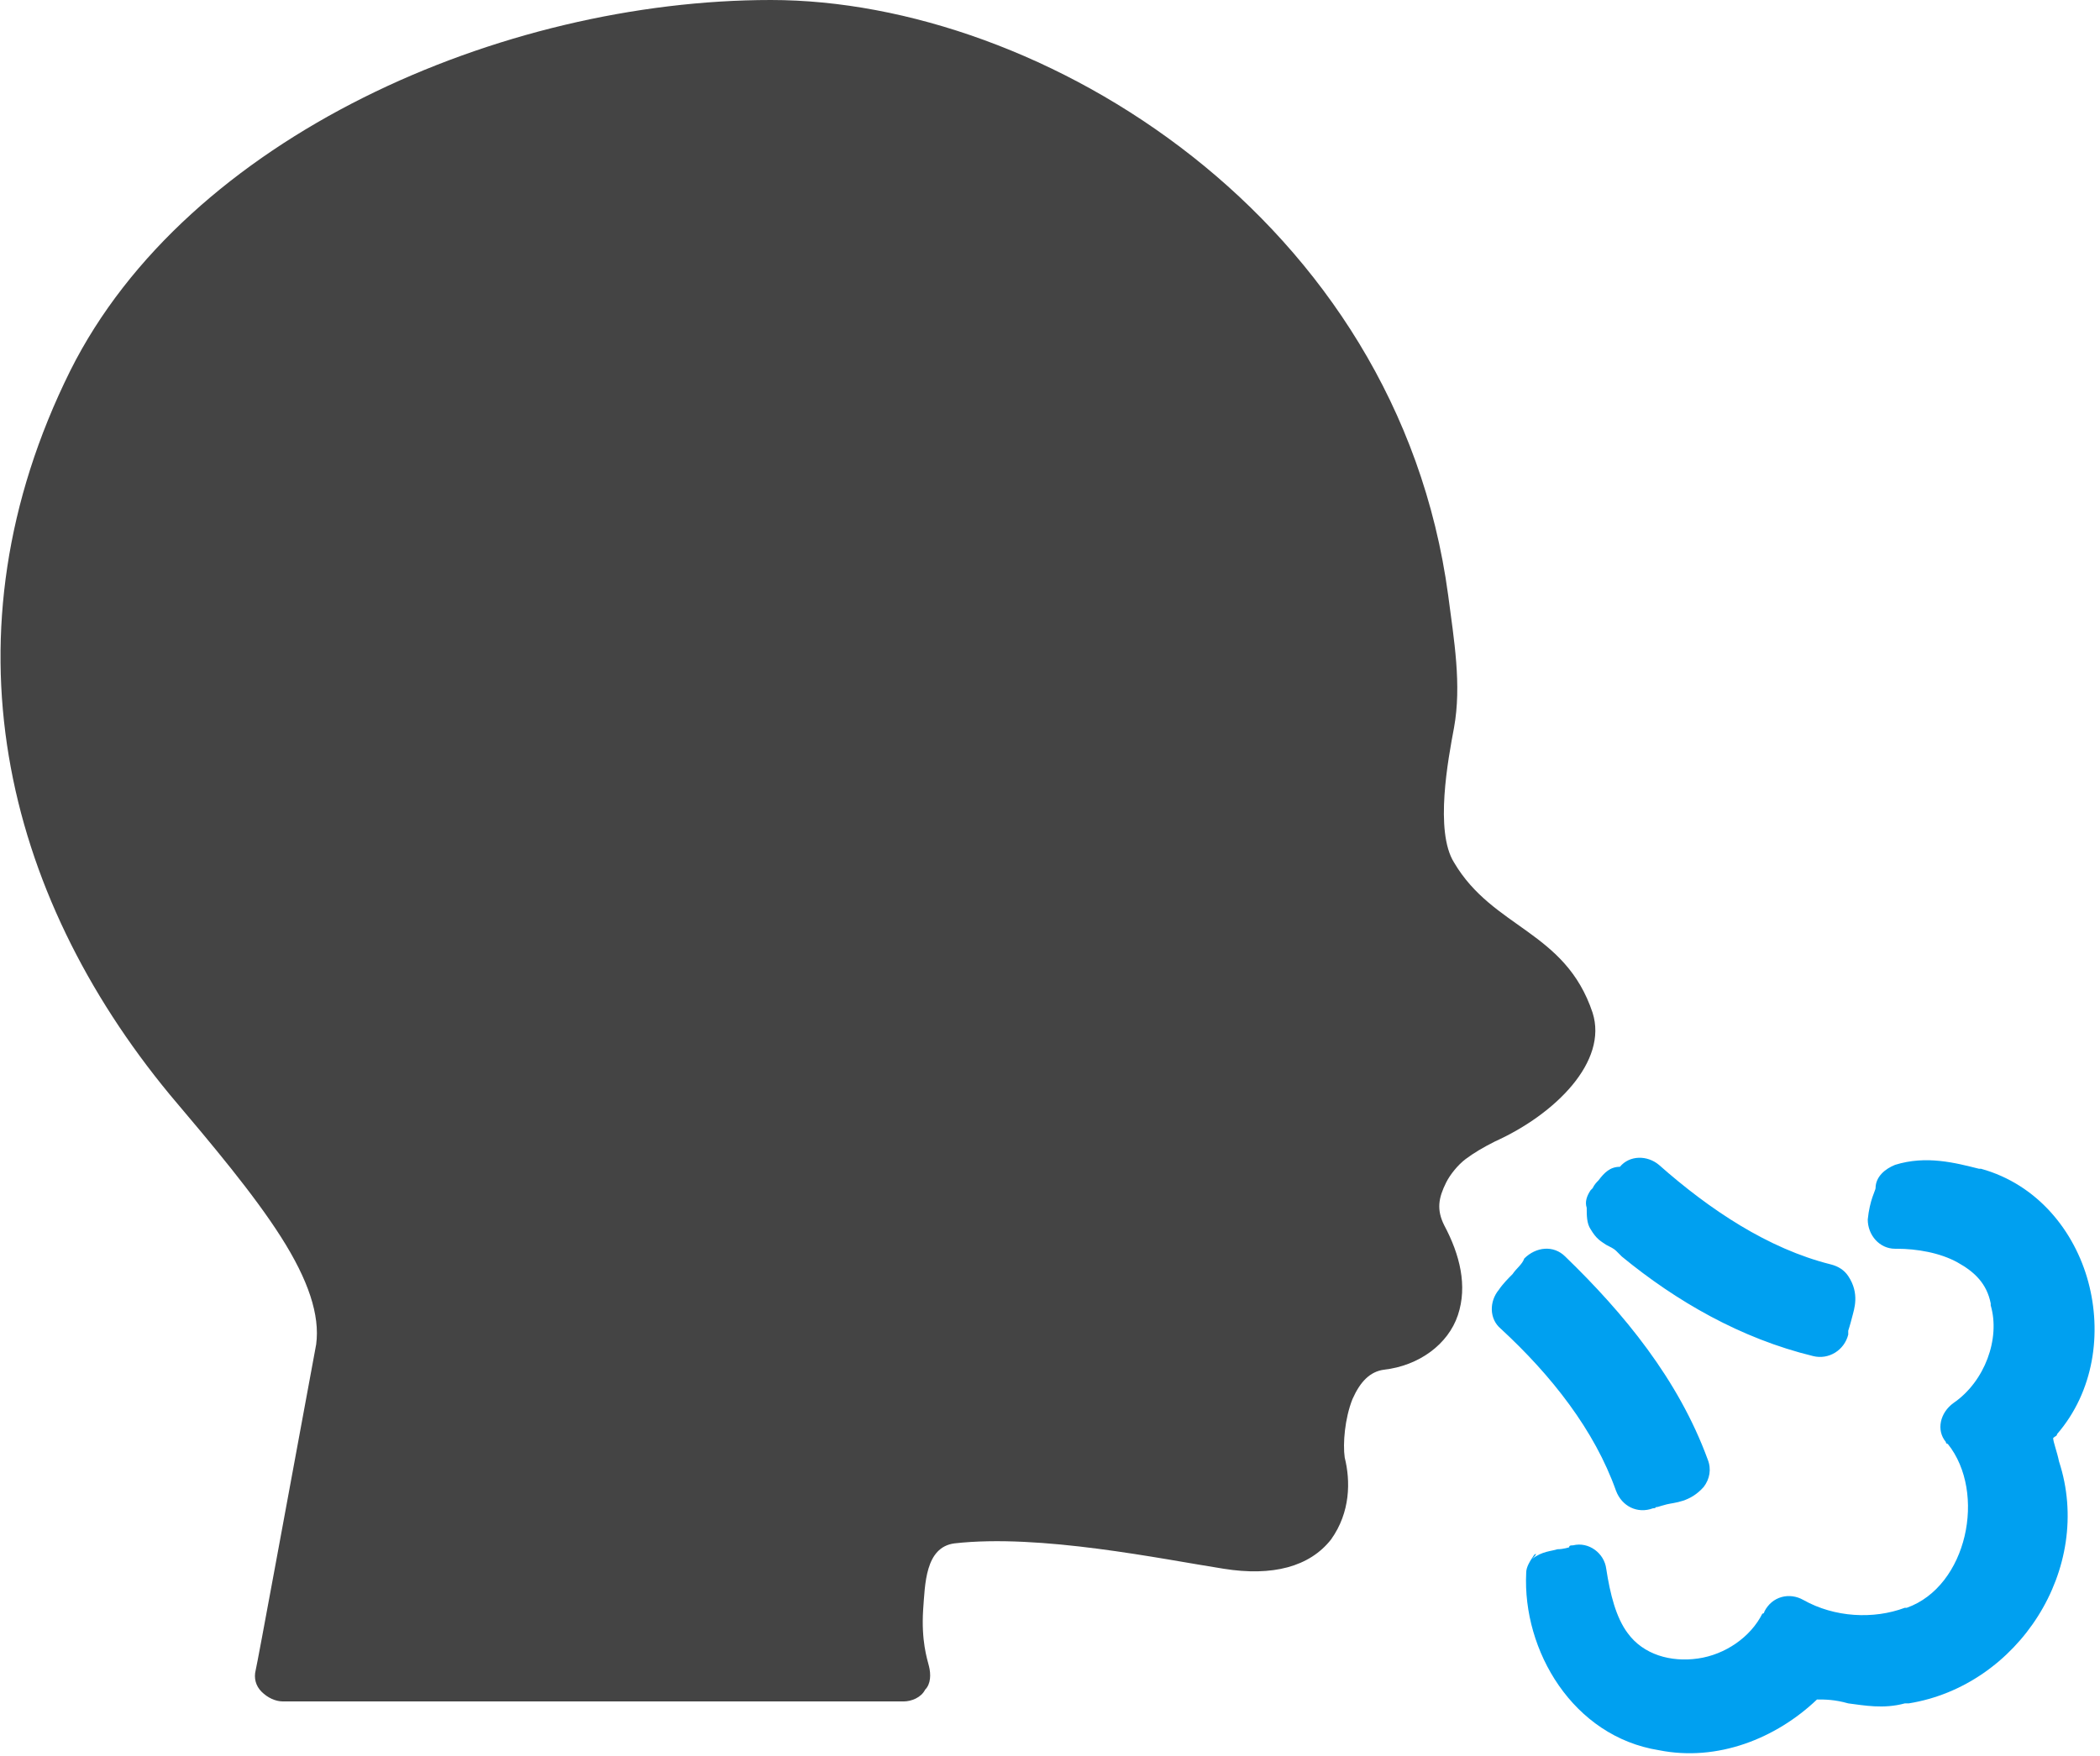
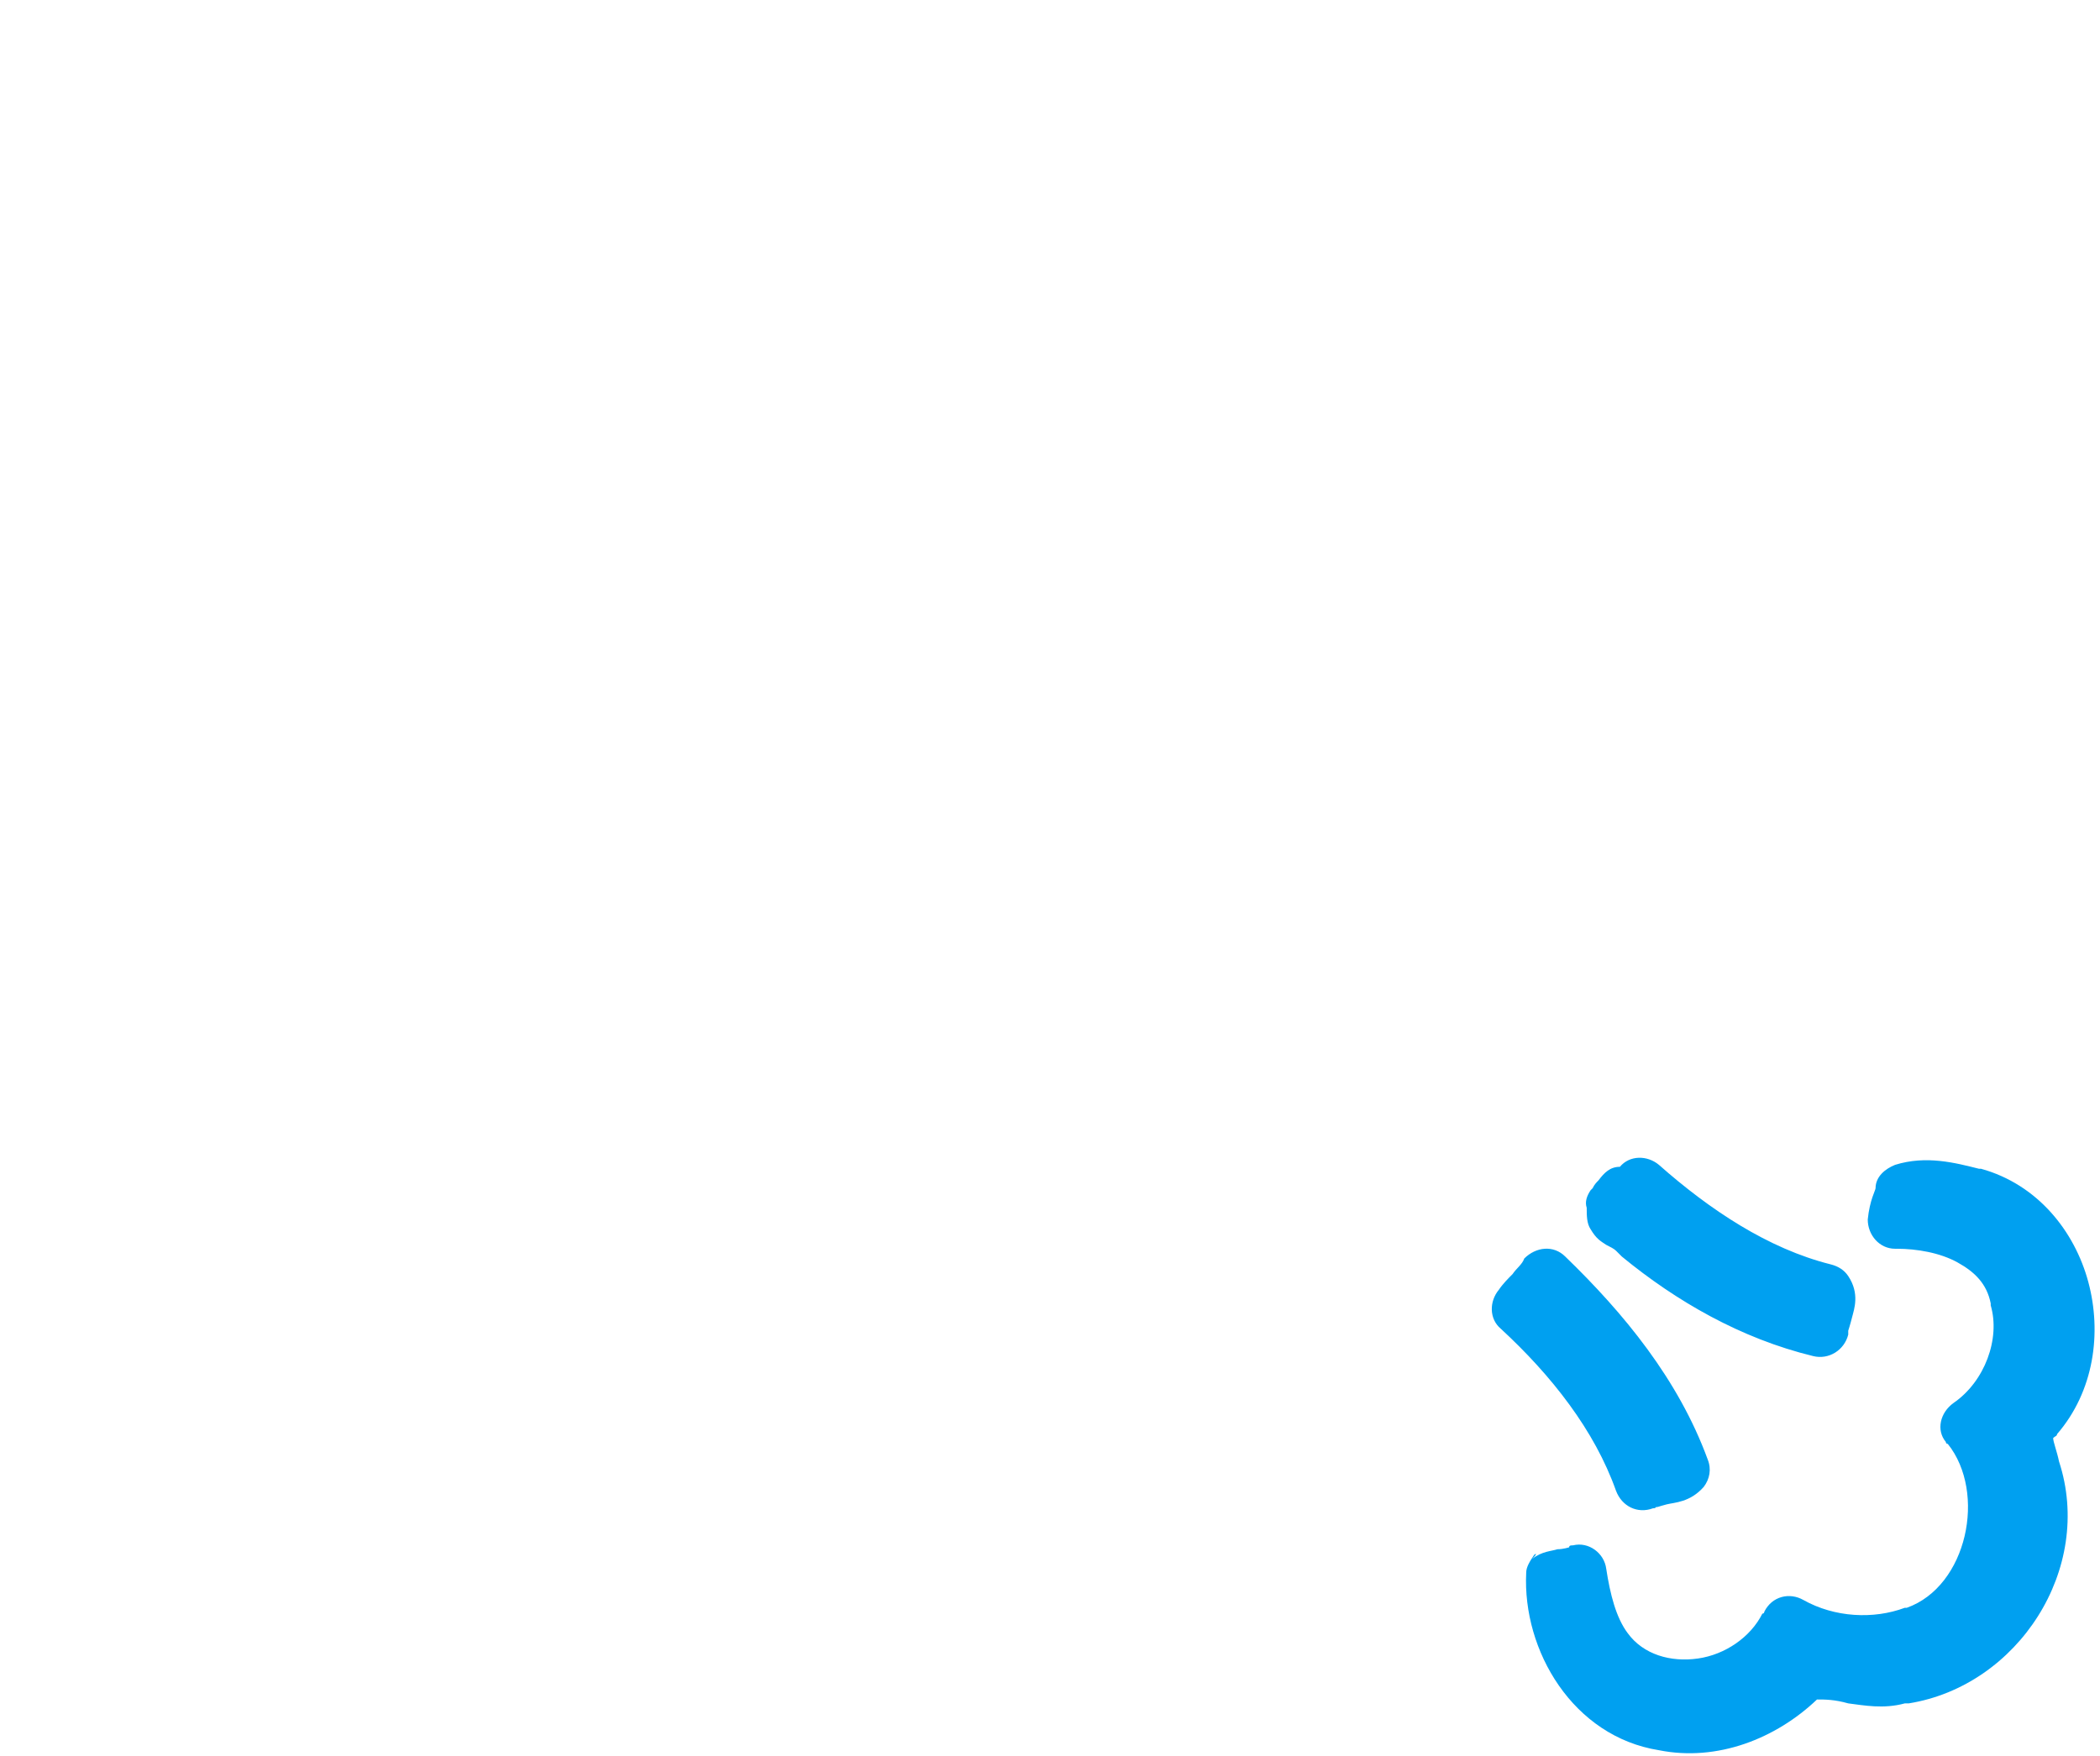
<svg xmlns="http://www.w3.org/2000/svg" version="1.1" id="レイヤー_1" x="0px" y="0px" viewBox="0 0 107.6 90" style="enable-background:new 0 0 107.6 90;" xml:space="preserve">
  <style type="text/css">
	.st0{fill:#444444;}
	.st1{fill:#00A0F0;}
</style>
  <g>
-     <path id="path6908" class="st0" d="M3.6,19c-6.7,13.5-3.4,26.8,5.1,37.1c2.2,2.6,4.3,5.1,5.7,7.3c1.4,2.2,2,4,1.8,5.5   c-1.5,8.1-3,16.3-3.1,16.7c-0.1,0.4,0,0.8,0.3,1.1c0.3,0.3,0.7,0.5,1.1,0.5h31.8c0.4,0,0.9-0.2,1.1-0.6c0.3-0.3,0.3-0.8,0.2-1.2   c-0.1-0.4-0.4-1.3-0.3-2.9c0.1-1.3,0.1-3.2,1.6-3.4c4.4-0.5,10.6,0.8,13.8,1.3c2.5,0.4,4.4-0.1,5.5-1.5c1-1.4,1-3,0.7-4.2   c-0.1-0.7,0-2,0.4-3c0.4-0.9,0.9-1.4,1.6-1.5c1.8-0.2,3.3-1.3,3.8-2.8c0.5-1.5,0.1-3.1-0.7-4.6c-0.4-0.8-0.3-1.4,0.1-2.2   c0.2-0.4,0.6-0.9,1-1.2c0.4-0.3,0.9-0.6,1.5-0.9c3.1-1.4,5.8-4.1,5-6.6c-1.4-4.2-5.1-4.3-7.1-7.7c-1-1.6-0.3-5.3,0-6.9   c0.4-2.2,0-4.5-0.3-6.8C71.6,11.2,53.4,0,39.5,0C25.7,0,9.6,7,3.6,19L3.6,19z" />
    <path id="path10087" class="st1" d="M81.9,60.5c-0.1,0.1-0.2,0.2-0.3,0.4c0,0-0.1,0.1-0.1,0.1c0,0,0,0,0,0   c-0.2,0.3-0.3,0.6-0.2,0.9c0,0.4,0,0.8,0.2,1.1c0.3,0.5,0.5,0.6,0.8,0.8c0.2,0.1,0.4,0.2,0.5,0.3c0,0,0.1,0.1,0.1,0.1   c0.1,0.1,0.1,0.1,0.2,0.2c2.8,2.3,6.1,4.2,9.8,5.1c0.8,0.2,1.6-0.3,1.8-1.1c0-0.1,0-0.1,0-0.2c0,0,0,0,0,0c0,0,0.1-0.3,0.2-0.7   c0.1-0.4,0.4-1.2-0.2-2.1c-0.2-0.3-0.5-0.5-0.9-0.6c-3.2-0.8-6.2-2.8-8.8-5.1c-0.6-0.5-1.5-0.5-2,0.1   C82.5,59.8,82.2,60.1,81.9,60.5L81.9,60.5z M77.5,65.3c-0.2,0.2-0.5,0.5-0.7,0.8c-0.5,0.6-0.5,1.5,0.1,2c0,0,0,0,0,0   c2.6,2.4,4.8,5.2,5.9,8.3c0.3,0.8,1.1,1.2,1.9,0.9c0.1,0,0.1,0,0.2-0.1c-0.1,0.1,0.1,0,0.5-0.1c0.4-0.1,1.2-0.1,1.9-0.9   c0.3-0.4,0.4-0.9,0.2-1.4c-1.5-4.1-4.3-7.5-7.3-10.4c-0.6-0.6-1.5-0.5-2.1,0.1c0,0,0,0,0,0C78,64.8,77.7,65,77.5,65.3L77.5,65.3z    M78.6,79.7c-0.2,0.3-0.4,0.6-0.4,0.9c-0.2,4,2.4,8.4,6.8,9.1c0,0,0,0,0,0c0,0,0,0,0,0c3,0.6,6-0.6,8.1-2.6c0.4,0,0.9,0,1.6,0.2   c0.8,0.1,1.8,0.3,2.9,0l0,0c0.1,0,0.1,0,0.2,0c5.6-0.9,9.5-6.9,7.7-12.4c-0.1-0.5-0.3-1-0.3-1.2c0-0.1,0,0,0,0   c0.1-0.1,0.2-0.1,0.2-0.2c1.9-2.2,2.3-5.2,1.6-7.8c-0.7-2.6-2.6-5-5.5-5.8c0,0,0,0-0.1,0l0,0c-1.2-0.3-2.7-0.7-4.3-0.2   c-0.5,0.2-1,0.6-1,1.2c0,0.1-0.3,0.6-0.4,1.6c0,0.8,0.6,1.5,1.4,1.5c0,0,0.1,0,0.1,0c1,0,2.2,0.2,3.1,0.7c0.9,0.5,1.5,1.1,1.7,2.1   c0,0,0,0.1,0,0.1c0.5,1.7-0.3,3.9-1.9,5c-0.7,0.5-0.9,1.4-0.4,2c0,0,0,0.1,0.1,0.1c2,2.5,1,7.3-2.1,8.4c0,0,0,0-0.1,0   c-1.6,0.6-3.6,0.5-5.2-0.4c-0.7-0.4-1.6-0.2-2,0.6c0,0,0,0.1-0.1,0.1c-0.6,1.2-1.9,2.1-3.3,2.3c-1.4,0.2-2.8-0.2-3.6-1.3   c0,0,0,0,0,0c-0.6-0.8-0.9-2-1.1-3.3c-0.1-0.8-0.9-1.4-1.7-1.2c-0.1,0-0.2,0-0.2,0.1c0,0-0.3,0.1-0.6,0.1c-0.3,0.1-0.8,0.1-1.3,0.5   C78.8,79.6,78.7,79.6,78.6,79.7L78.6,79.7z" />
  </g>
</svg>